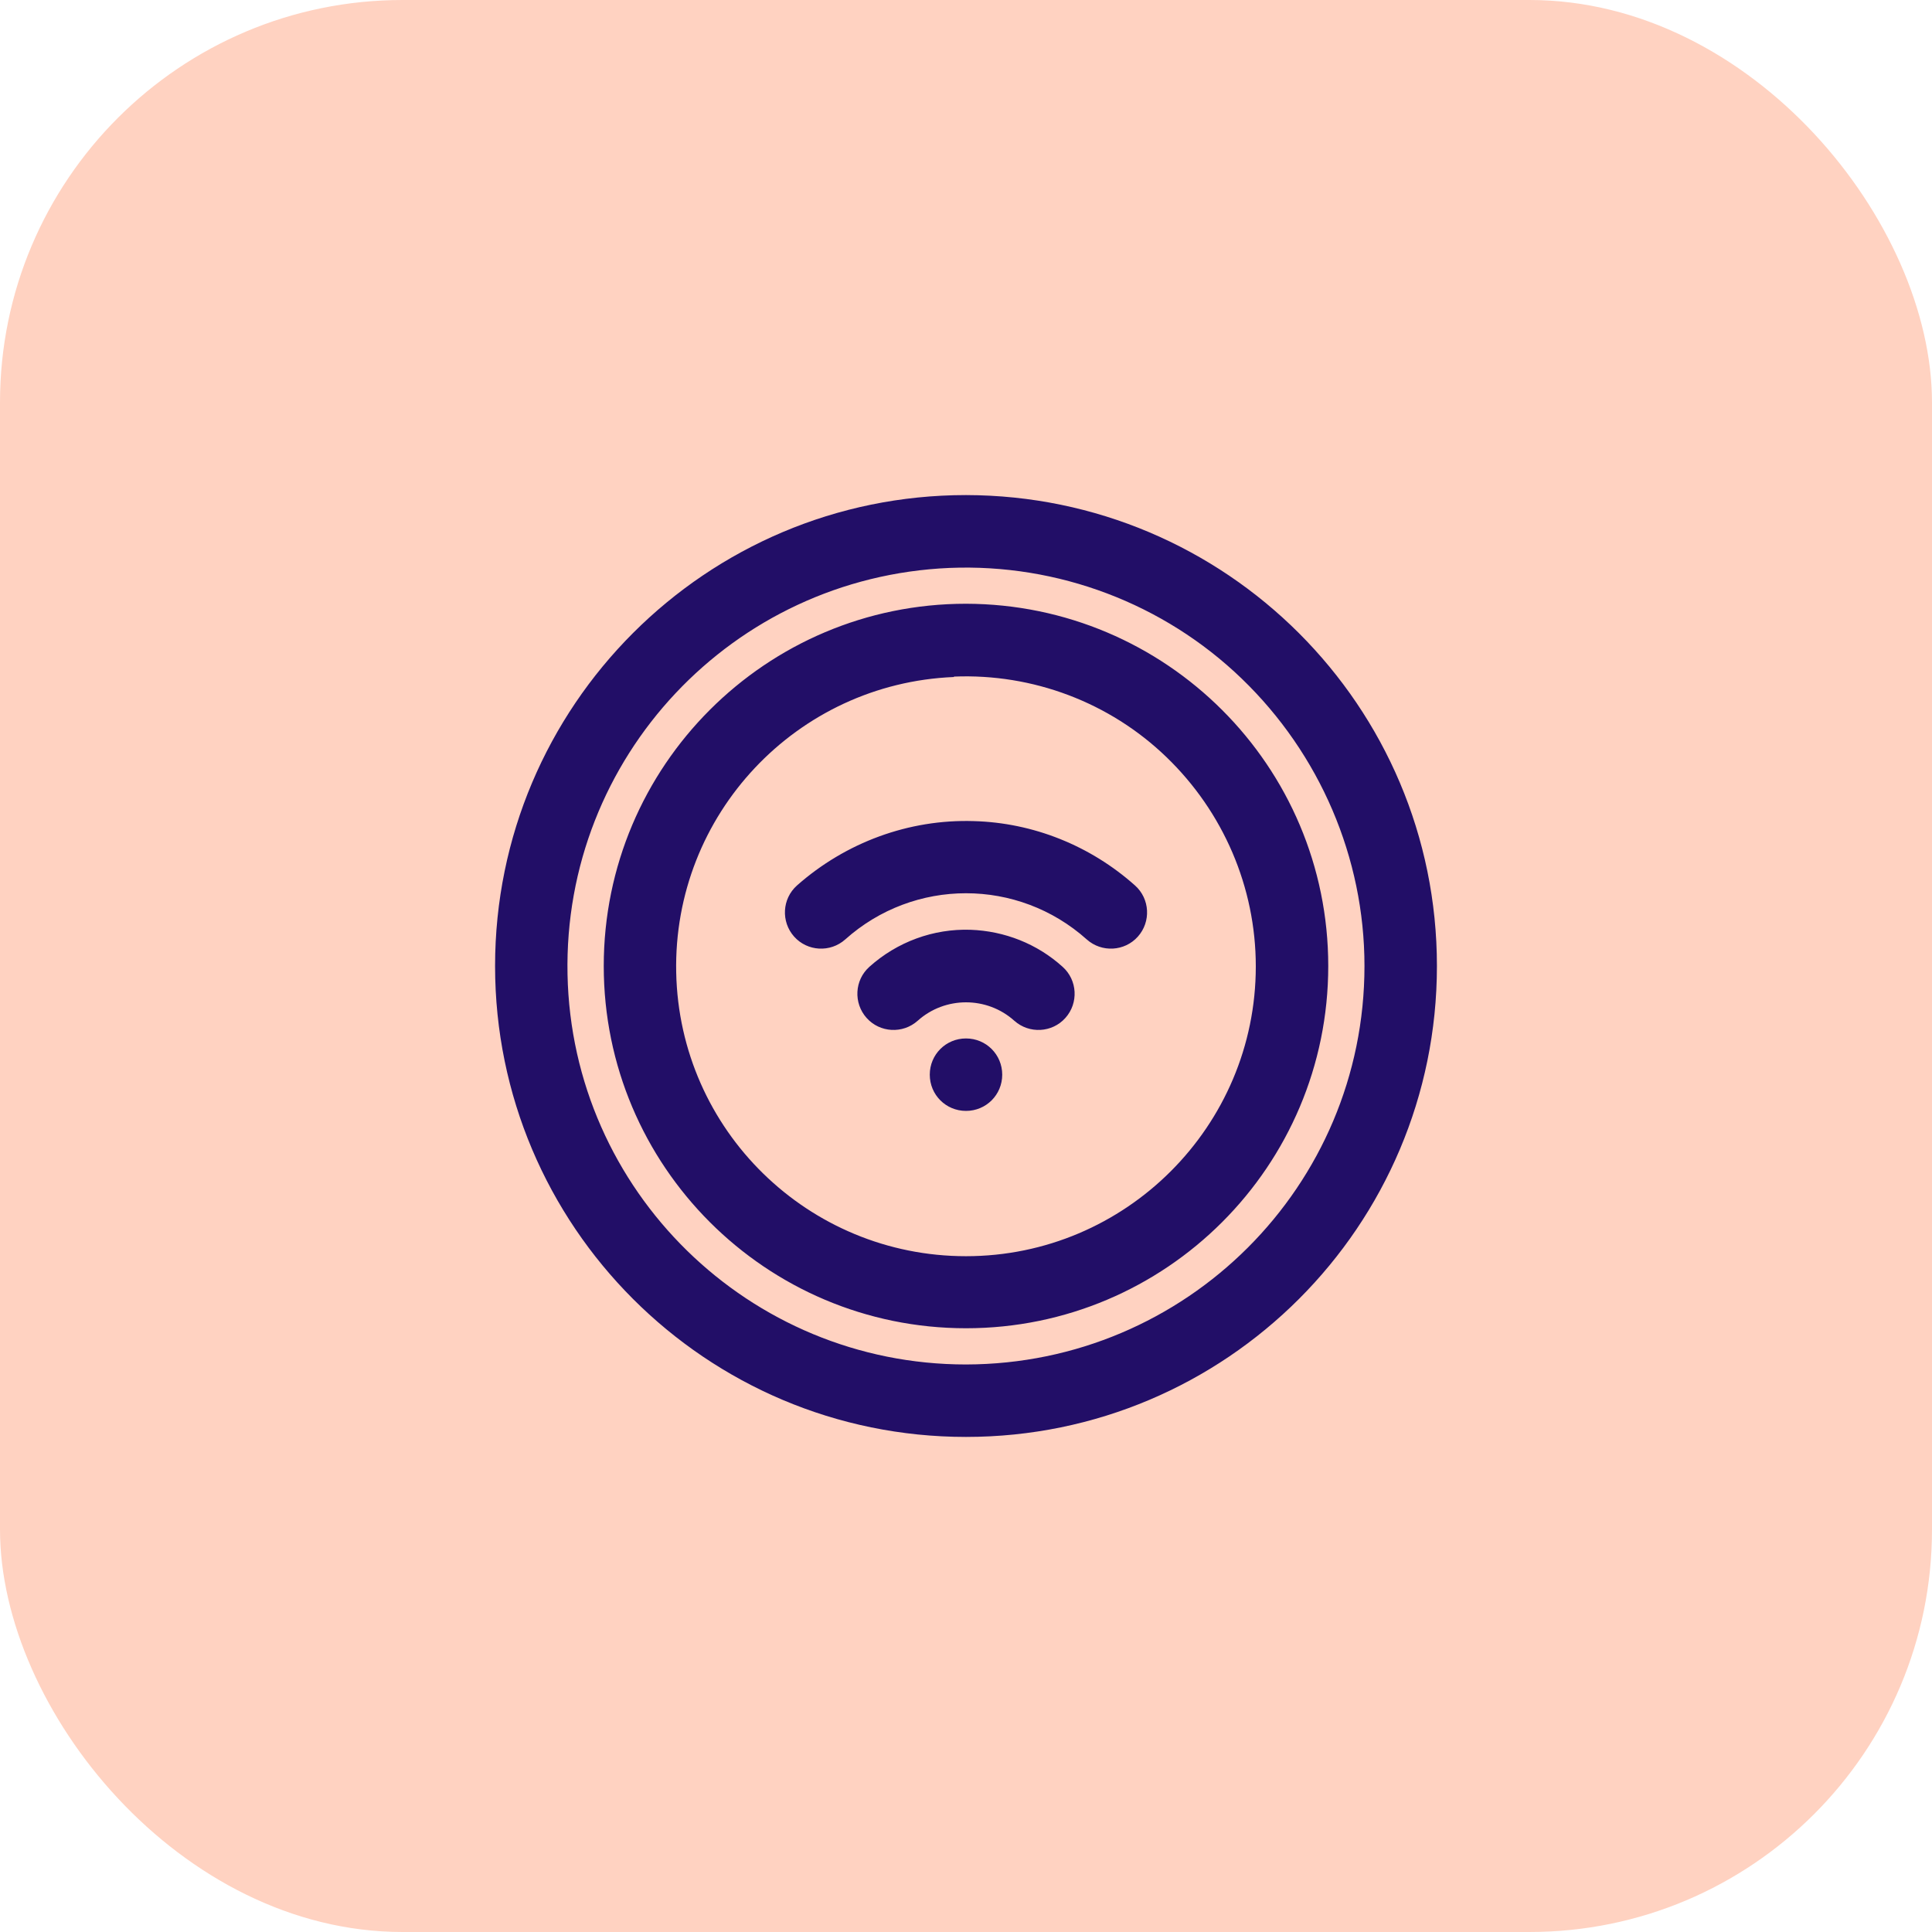
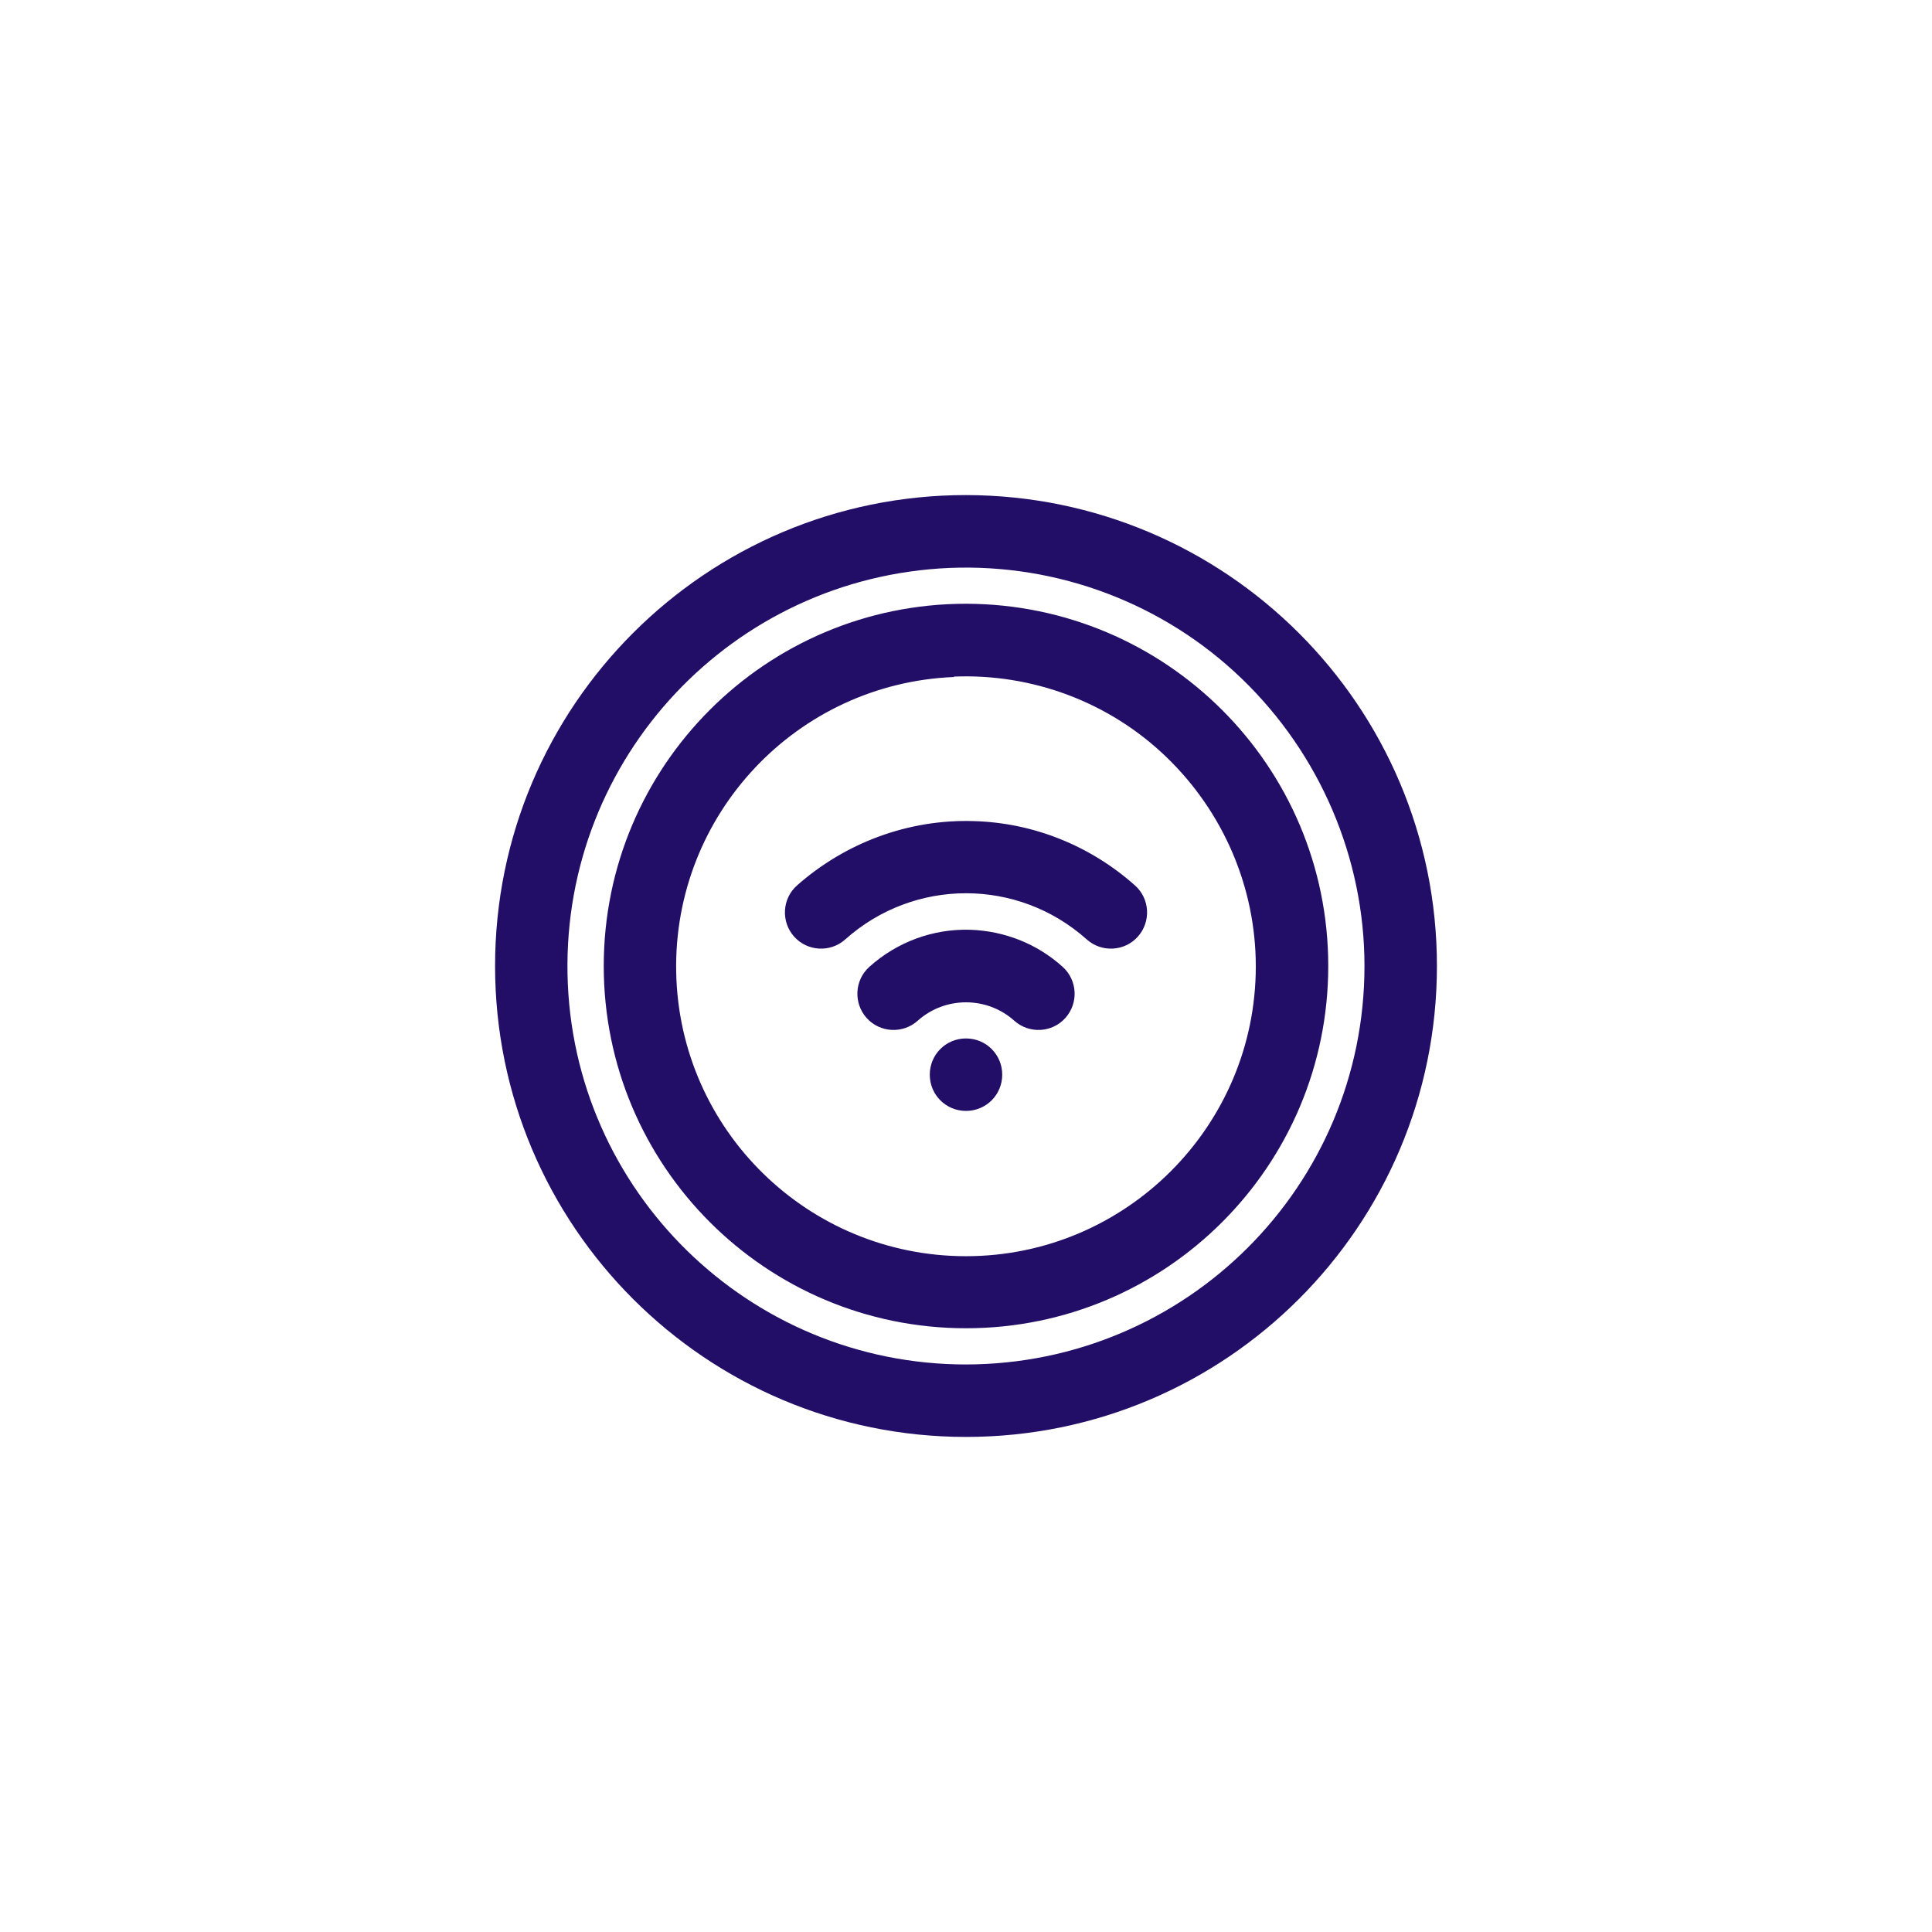
<svg xmlns="http://www.w3.org/2000/svg" id="Layer_2" data-name="Layer 2" width="48" height="48" viewBox="0 0 48 48">
  <defs>
    <style>
      .cls-1 {
        fill: #ffd2c1;
      }

      .cls-1, .cls-2 {
        stroke-width: 0px;
      }

      .cls-2 {
        fill: #220e67;
      }
    </style>
  </defs>
  <g id="Layer_1-2" data-name="Layer 1">
-     <rect class="cls-1" width="48" height="48" rx="10" ry="10" />
    <path class="cls-2" d="M24,12.3c-6.46,0-11.7,5.24-11.7,11.7s5.24,11.7,11.7,11.7,11.7-5.24,11.7-11.7c0-6.46-5.24-11.69-11.7-11.7ZM23.59,14.11c2.69-.11,5.32.88,7.26,2.75s3.05,4.45,3.05,7.14c0,5.47-4.43,9.89-9.9,9.9-5.39,0-9.79-4.31-9.9-9.69-.11-5.39,4.1-9.87,9.49-10.1ZM24,15c-4.97,0-9,4.03-9,9s4.03,9,9,9,9-4.03,9-9c0-4.97-4.03-8.99-9-9ZM23.7,16.81c1.96-.08,3.87.64,5.28,2s2.22,3.23,2.22,5.2c0,3.97-3.23,7.2-7.2,7.2-3.92,0-7.12-3.13-7.2-7.05-.08-3.92,2.99-7.18,6.9-7.34ZM24.19,20.4c-1.61-.05-3.18.53-4.39,1.6-.37.33-.4.9-.07,1.27.33.37.9.4,1.27.07,1.71-1.53,4.29-1.53,6,0,.37.33.94.3,1.27-.07.33-.37.3-.94-.07-1.27-1.11-.99-2.53-1.56-4.01-1.6ZM24.11,23.1c-.92-.03-1.82.3-2.51.92-.37.33-.4.9-.07,1.27s.9.4,1.27.07c.68-.61,1.72-.61,2.4,0,.37.33.94.3,1.27-.07s.3-.94-.07-1.27c-.63-.57-1.44-.89-2.29-.92ZM24,25.8c-.5,0-.9.4-.9.9s.4.9.9.9.9-.4.9-.9-.4-.9-.9-.9Z" />
  </g>
</svg>